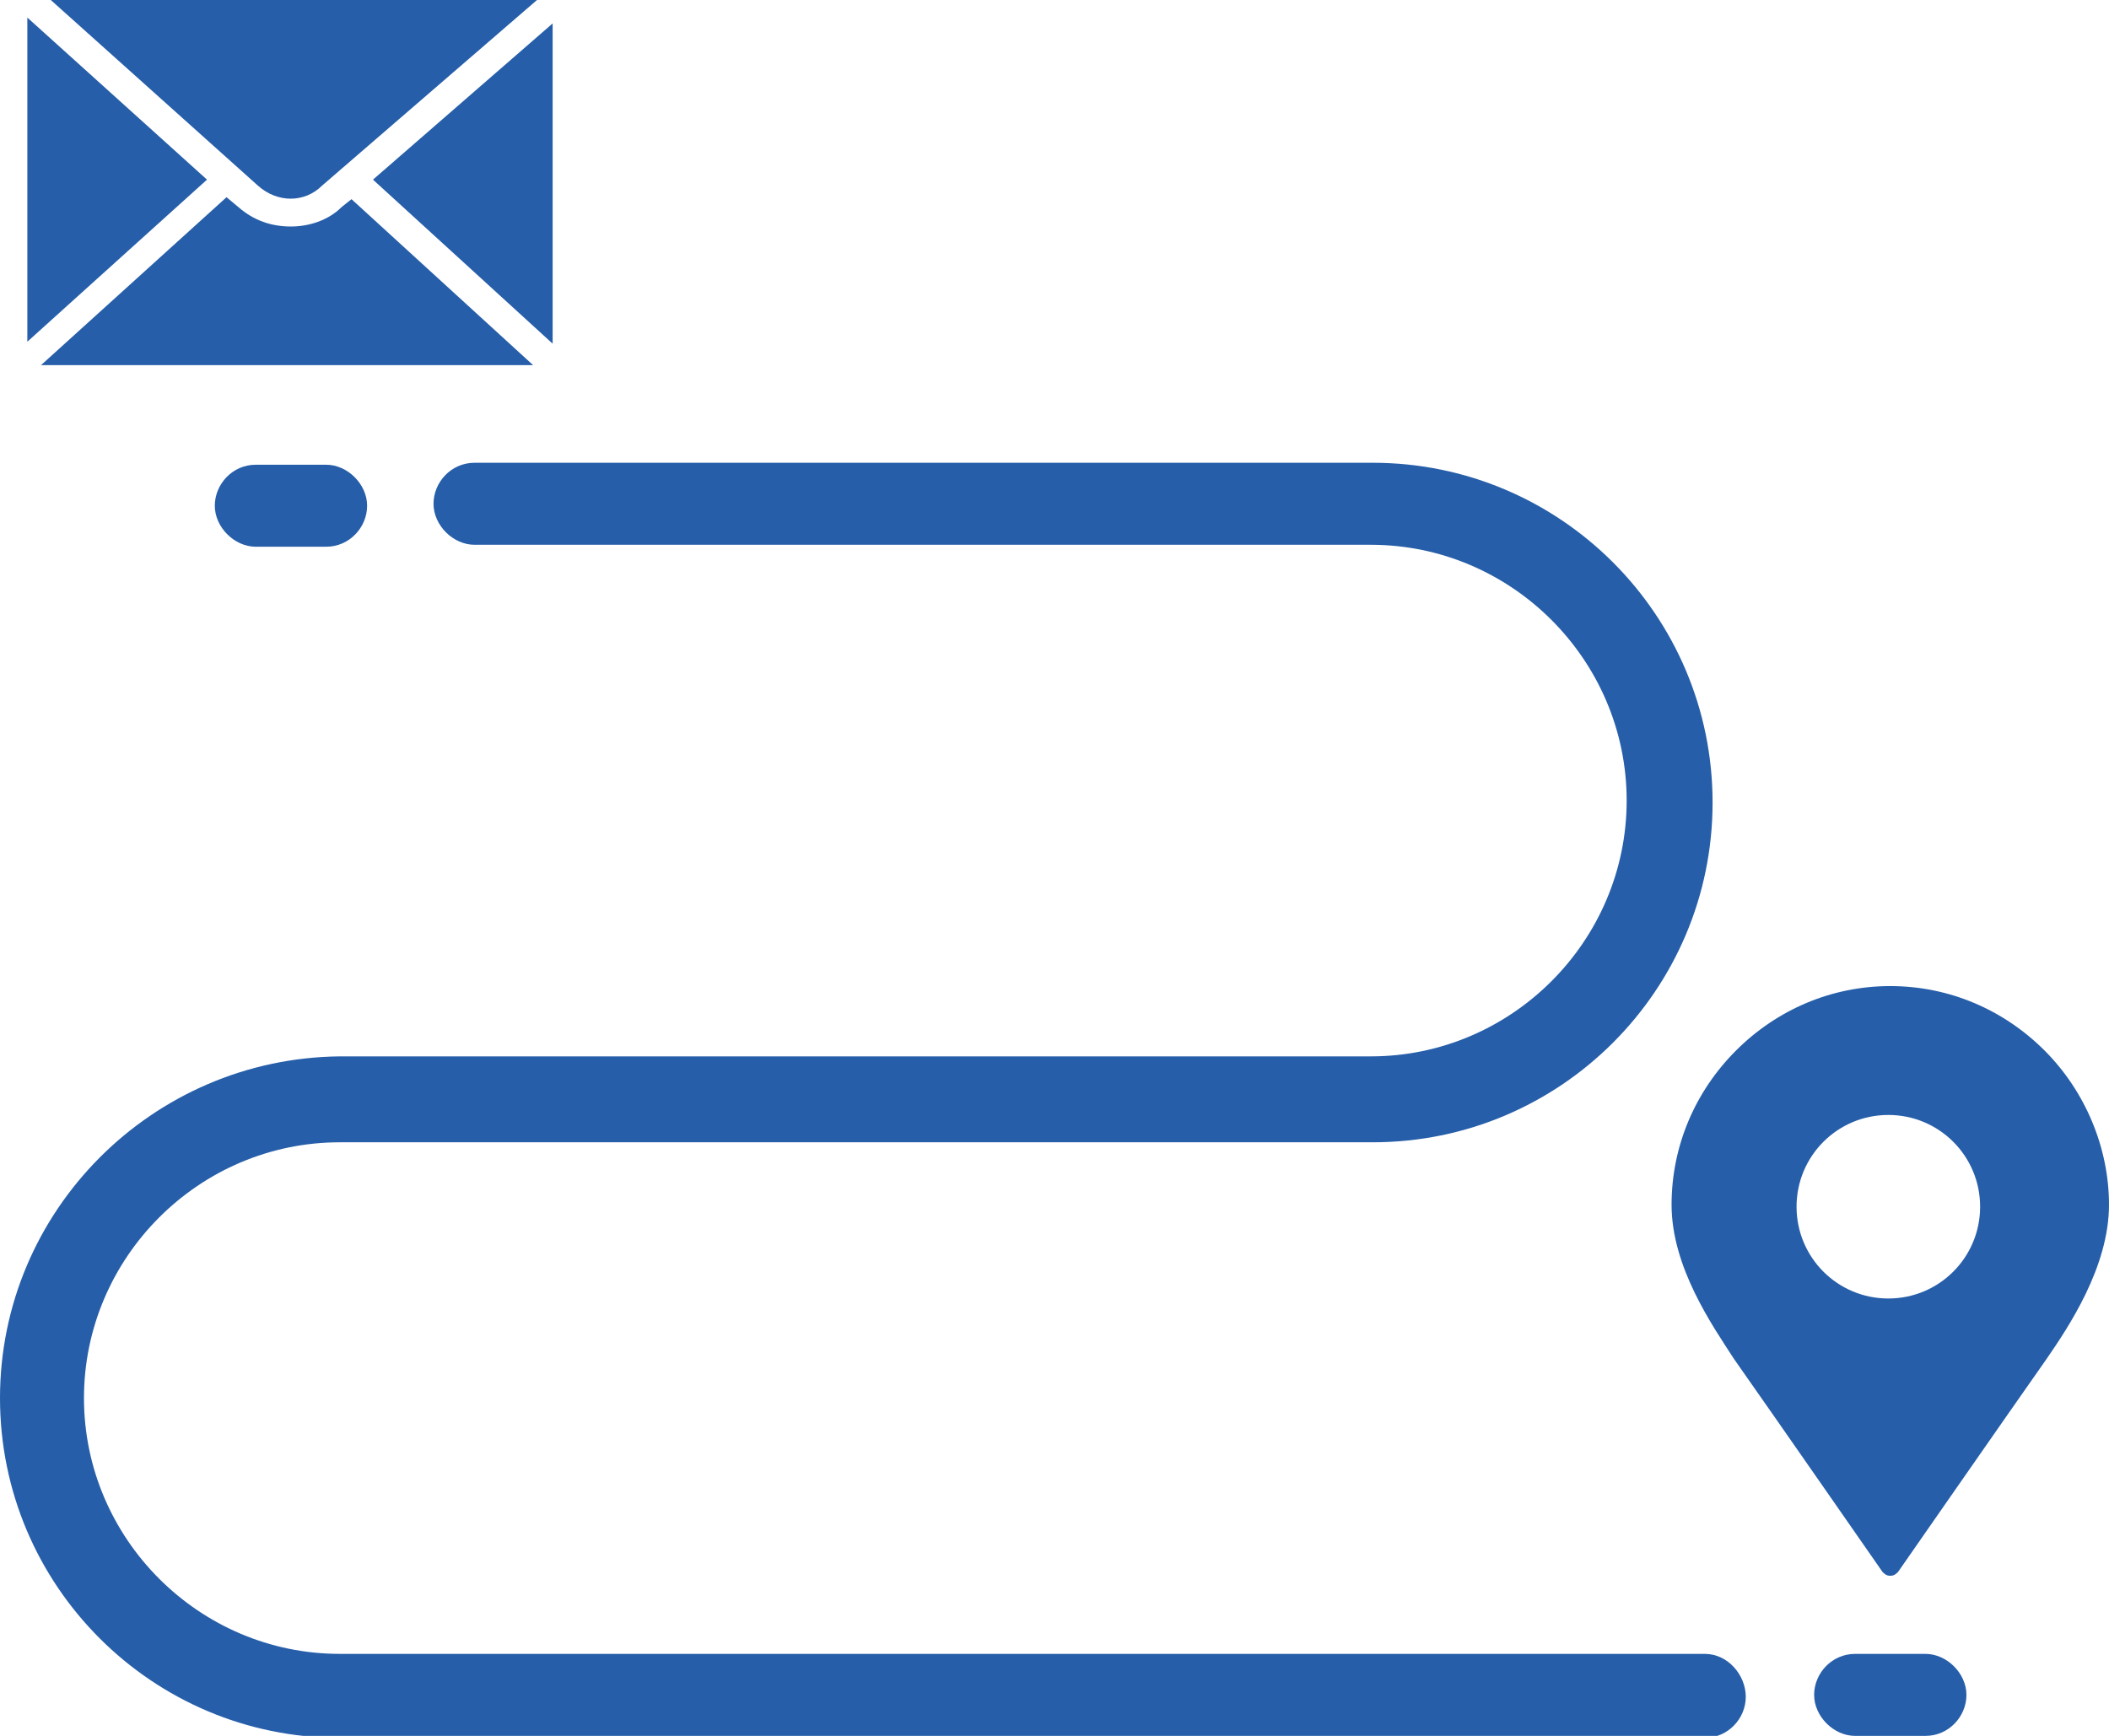
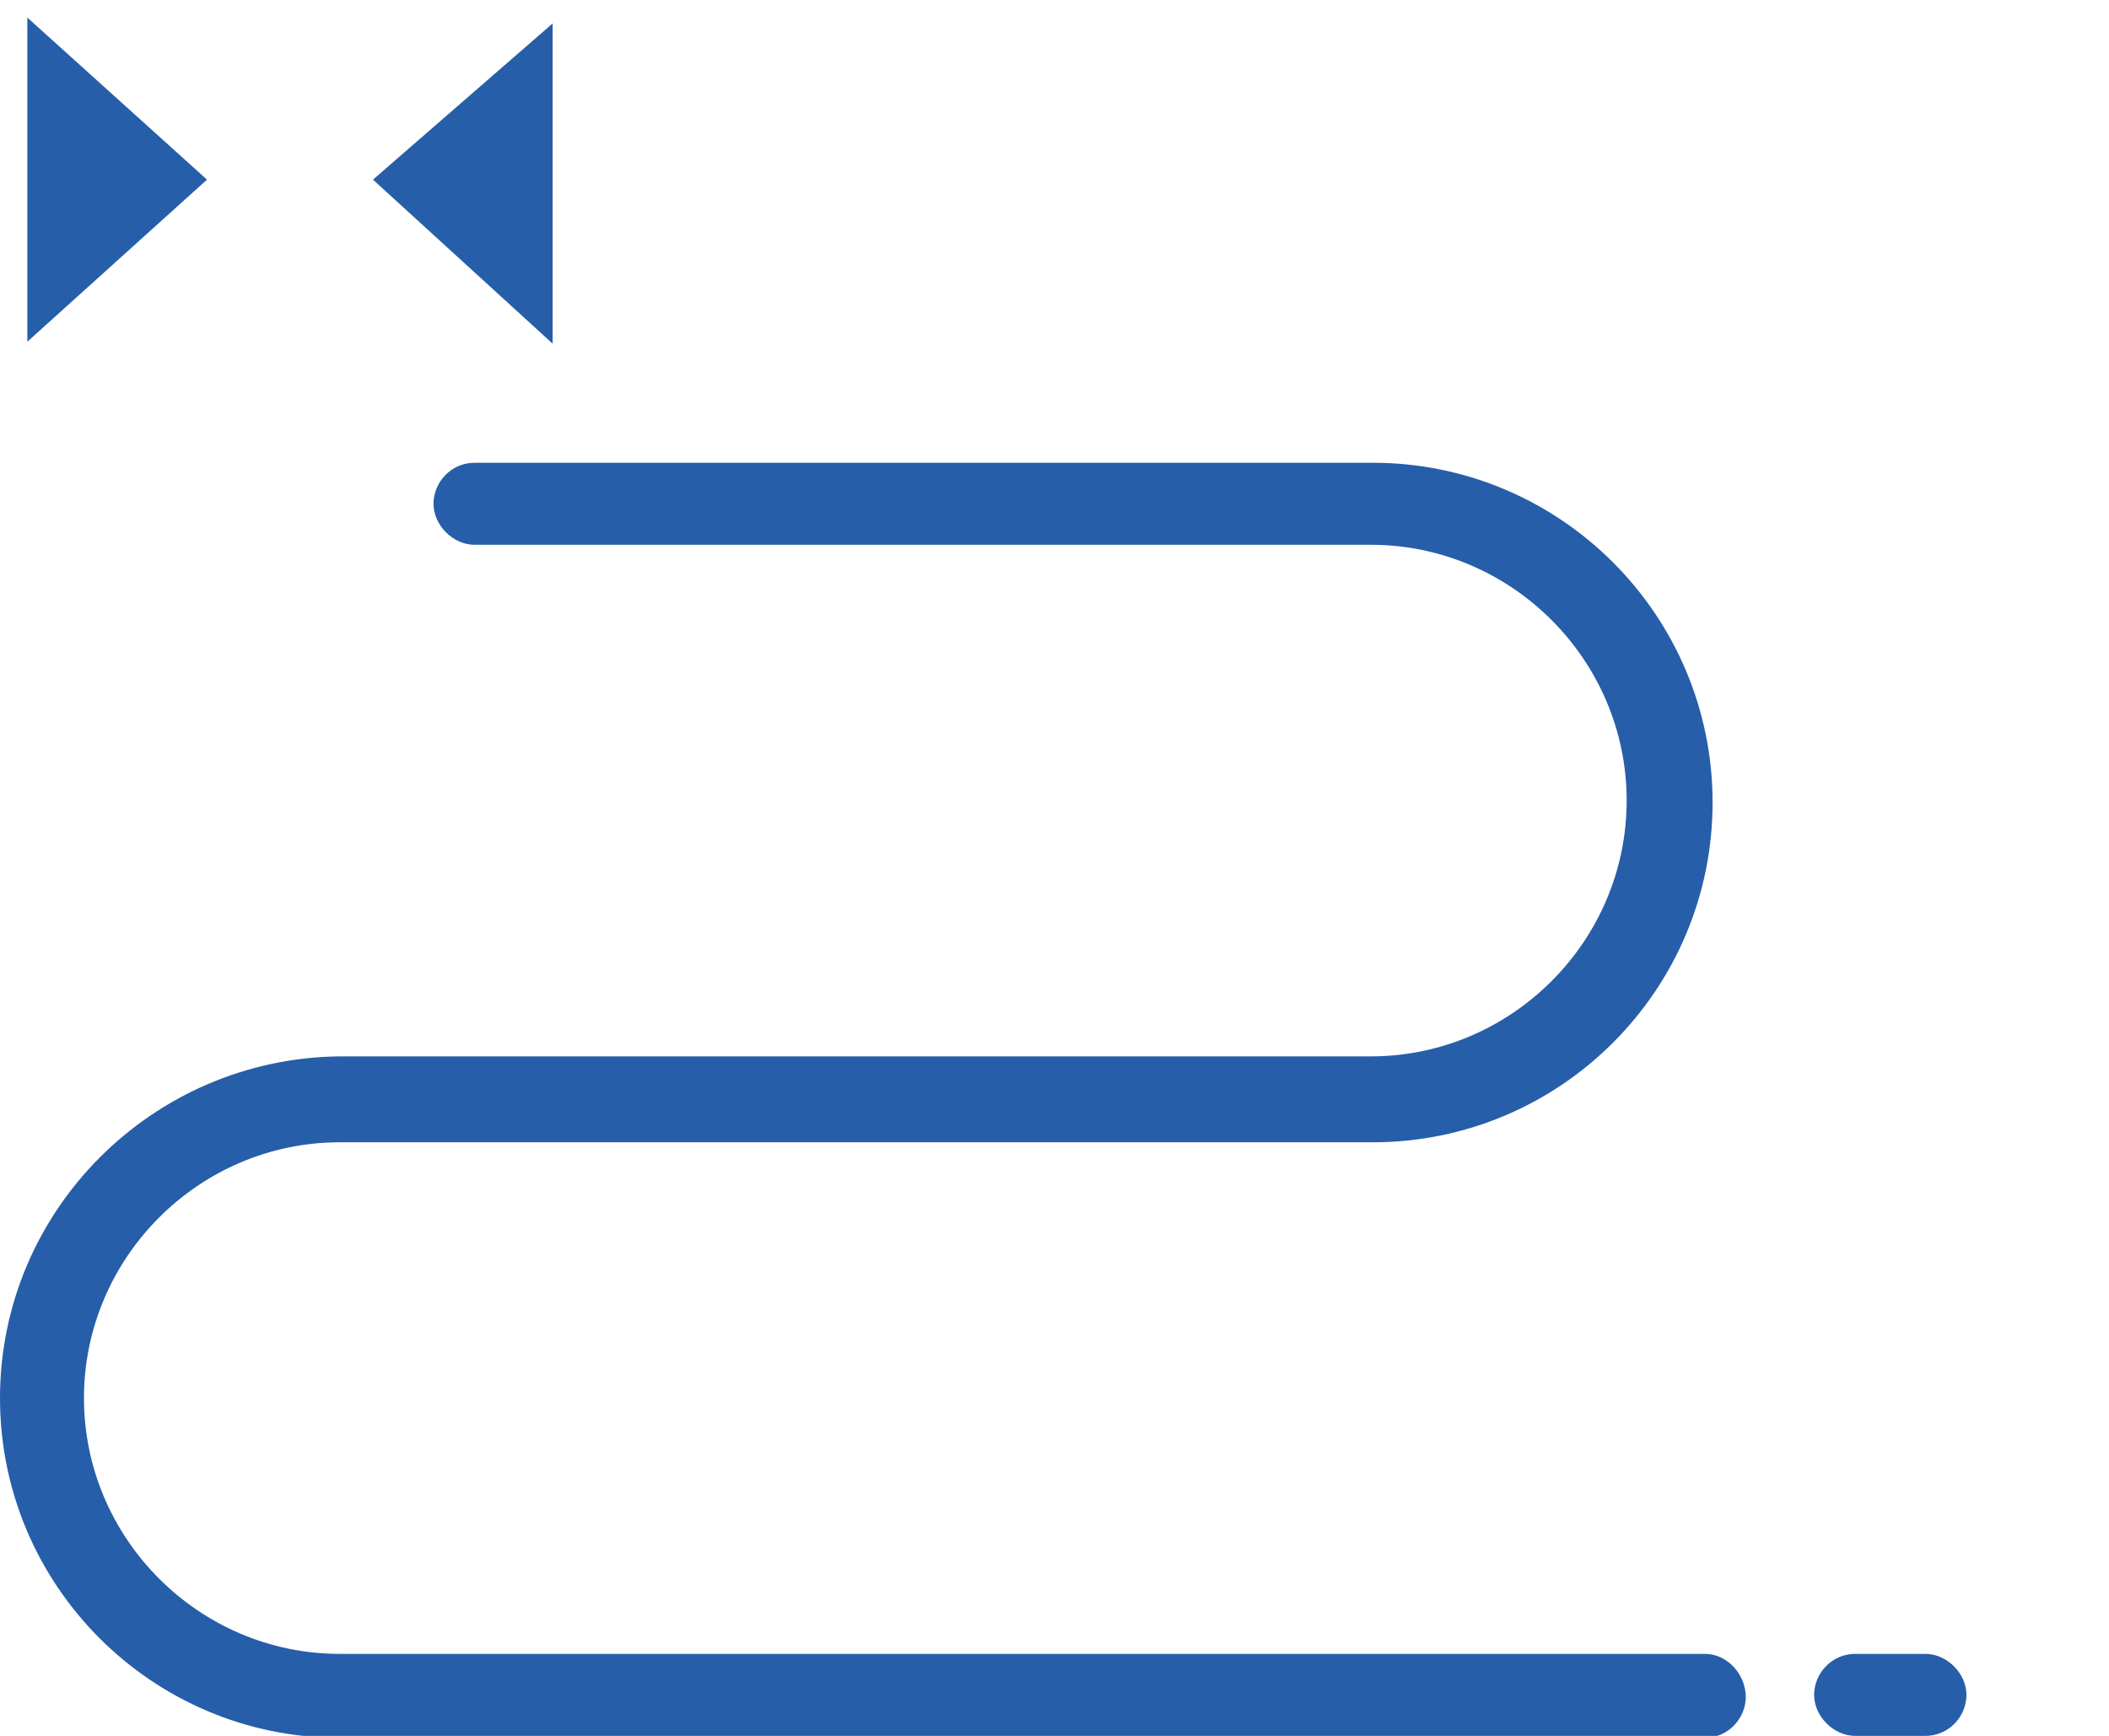
<svg xmlns="http://www.w3.org/2000/svg" version="1.1" id="Calque_1" x="0px" y="0px" viewBox="0 0 108 88.9" style="enable-background:new 0 0 108 88.9;" xml:space="preserve">
  <style type="text/css">
	.st0{fill:#265EA9;}
</style>
  <g>
-     <path class="st0" d="M104.7,53.8c-2.1-2.1-4.9-3.3-7.9-3.3c-3,0-5.8,1.2-7.9,3.3c-2.1,2.1-3.3,4.9-3.3,7.9c0,3.2,2.1,6.2,3.2,7.9   c1.9,2.7,7.6,10.9,7.6,10.9c0.1,0.1,0.2,0.2,0.4,0.2s0.3-0.1,0.4-0.2c0,0,5.7-8.2,7.6-10.9c1.1-1.6,3.2-4.7,3.2-7.9   C108,58.8,106.8,55.9,104.7,53.8z M101.4,61.8c0,2.6-2.1,4.7-4.7,4.7c-2.6,0-4.7-2.1-4.7-4.7c0-2.6,2.1-4.7,4.7-4.7   C99.3,57.1,101.4,59.2,101.4,61.8z" />
    <path class="st0" d="M87.3,84.7H17.4c-7.2,0-13.1-5.9-13.1-13.1c0-7.2,5.9-13.1,13.1-13.1h52.9c9.6,0,17.4-7.8,17.4-17.4   s-7.8-17.4-17.4-17.4H24.3c-1.2,0-2.1,1-2.1,2.1s1,2.1,2.1,2.1h45.9c7.2,0,13.1,5.9,13.1,13.1c0,7.2-5.9,13.1-13.1,13.1H17.4   C7.8,54.2,0,62,0,71.6s7.8,17.4,17.4,17.4h69.9c1.2,0,2.1-1,2.1-2.1S88.5,84.7,87.3,84.7z" />
    <path class="st0" d="M98.6,84.7h-3.6c-1.2,0-2.1,1-2.1,2.1s1,2.1,2.1,2.1h3.6c1.2,0,2.1-1,2.1-2.1S99.7,84.7,98.6,84.7z" />
-     <path class="st0" d="M13.1,23.8c-1.2,0-2.1,1-2.1,2.1s1,2.1,2.1,2.1h3.6c1.2,0,2.1-1,2.1-2.1s-1-2.1-2.1-2.1H13.1z" />
    <polygon class="st0" points="28.3,1.2 19.1,9.2 28.3,17.6  " />
    <path class="st0" d="M1.4,0.9C1.4,0.9,1.4,0.9,1.4,0.9l0,16.6l9.2-8.3L1.4,0.9z" />
-     <path class="st0" d="M16.5,9.5L27.5,0c0,0,0,0-0.1,0H2.6l10.6,9.5C14.2,10.4,15.6,10.4,16.5,9.5z" />
-     <path class="st0" d="M18,10.2l-0.5,0.4c-0.7,0.7-1.7,1-2.6,1c-1,0-1.9-0.3-2.7-1l-0.6-0.5l-9.5,8.6c0,0,0.1,0,0.1,0h25.1L18,10.2z" />
  </g>
</svg>